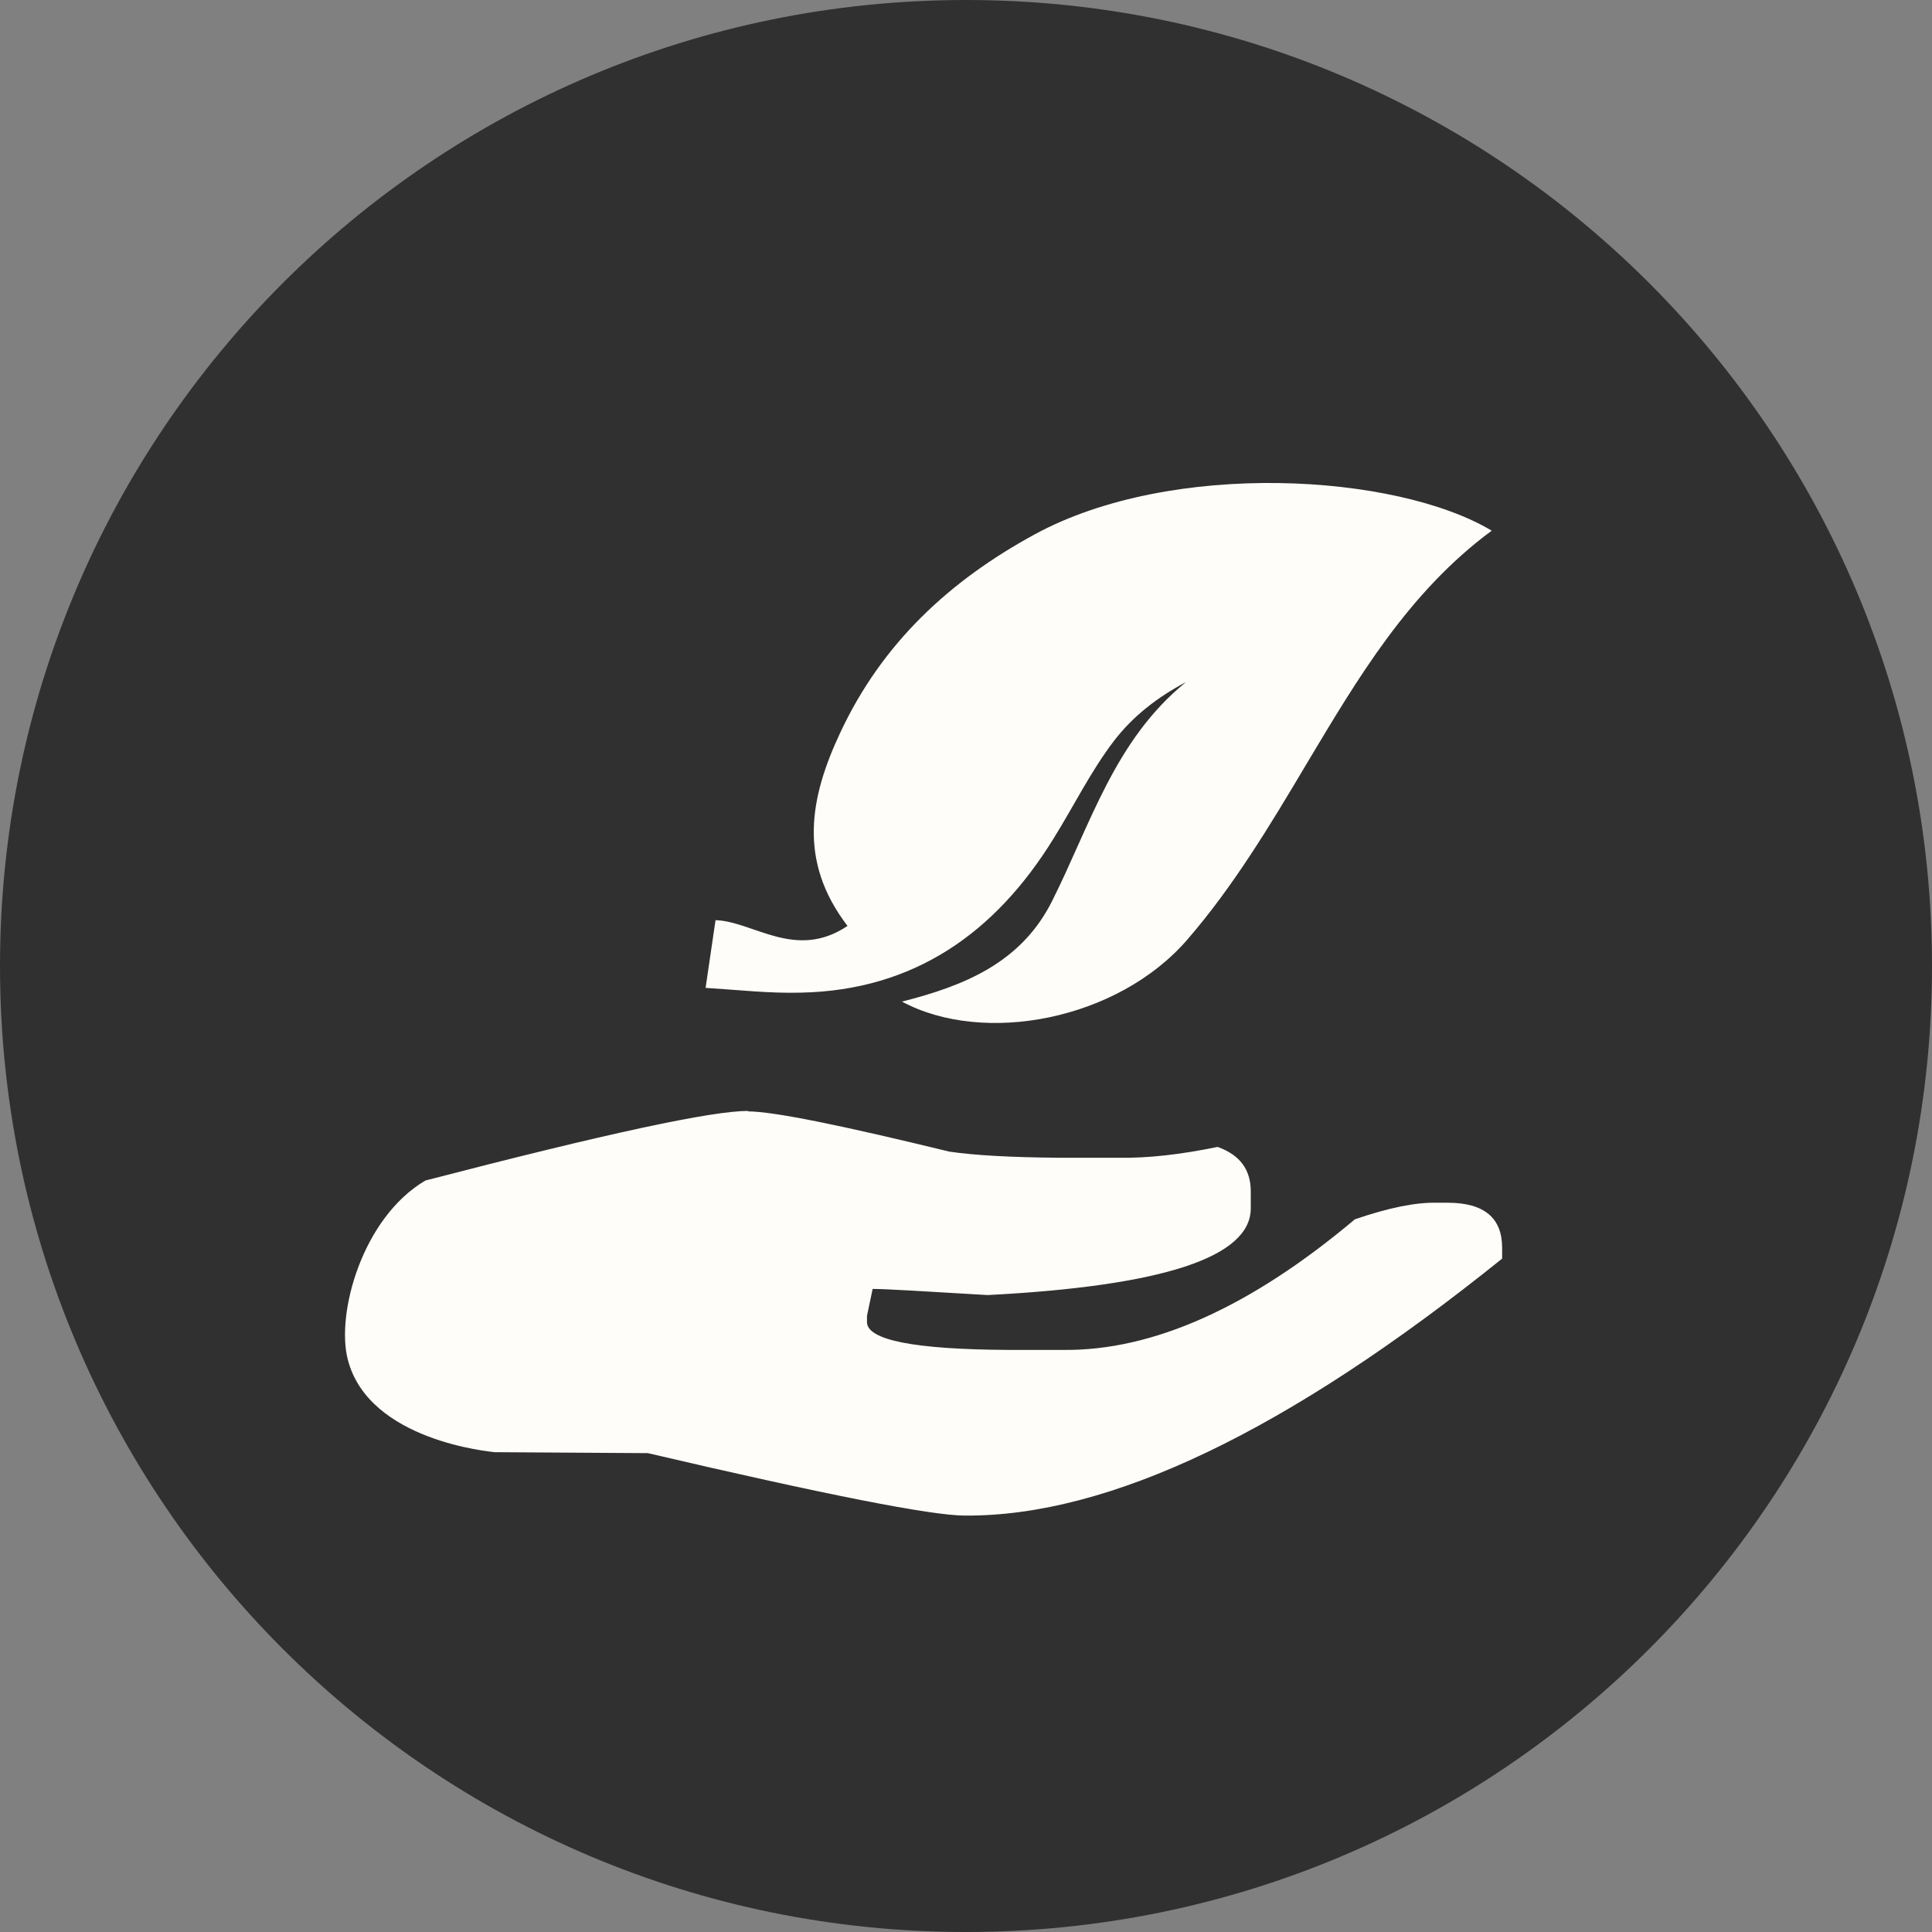
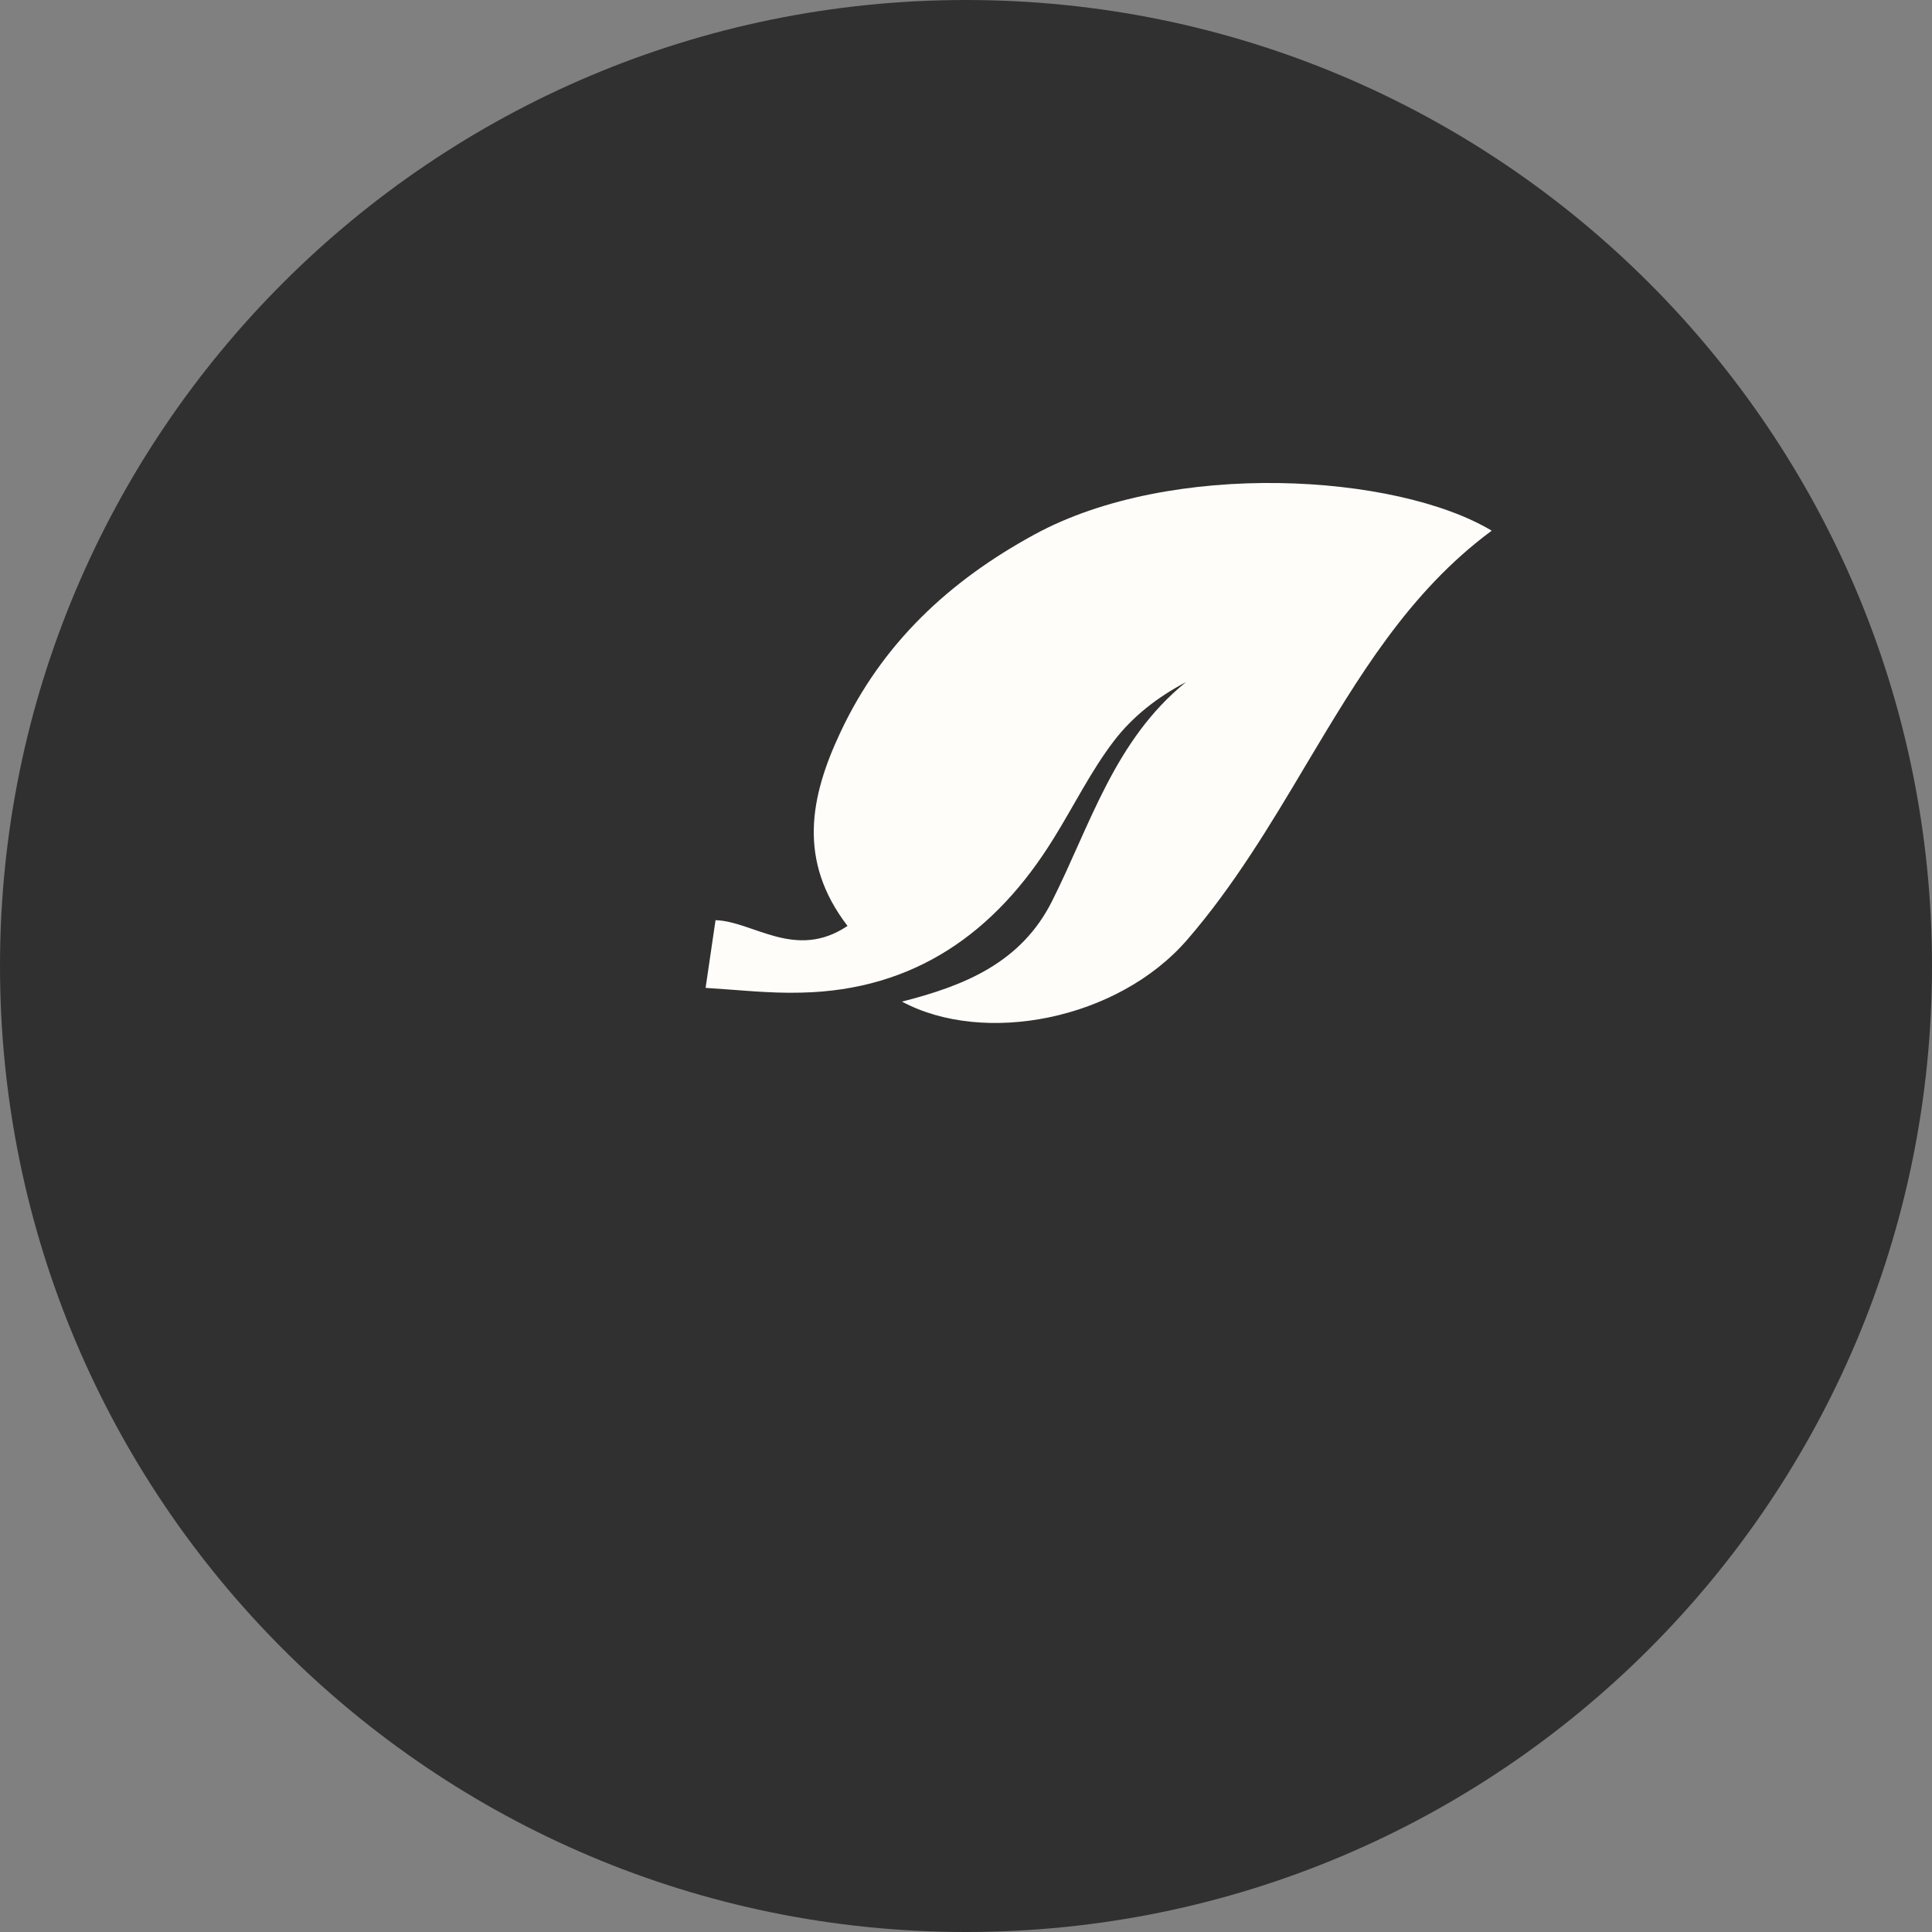
<svg xmlns="http://www.w3.org/2000/svg" width="28" height="28" viewBox="0 0 28 28" fill="none">
  <rect x="0" y="0" width="28" height="28" fill="#808080" stroke="none" />
  <circle cx="14.286" cy="14.286" r="12.571" fill="white" />
  <path d="M28 14C28 21.732 21.732 28 14 28C6.268 28 0 21.732 0 14C0 6.268 6.268 0 14 0C21.732 0 28 6.268 28 14Z" fill="#303030" />
-   <path d="M10.836 16.107C11.207 16.107 12.181 16.306 13.758 16.69C14.129 16.745 14.657 16.773 15.343 16.779H16.214C16.639 16.786 17.112 16.732 17.647 16.622C17.97 16.738 18.127 16.951 18.127 17.267V17.513C18.127 18.22 16.852 18.638 14.314 18.769C13.388 18.714 12.832 18.68 12.647 18.68L12.565 19.07V19.16C12.565 19.42 13.244 19.557 14.616 19.564H15.411C16.707 19.578 18.12 18.947 19.636 17.671C20.116 17.507 20.508 17.424 20.823 17.431H20.981C21.509 17.431 21.77 17.651 21.77 18.083V18.241C18.669 20.737 16.076 21.979 13.985 21.965C13.498 21.965 11.968 21.663 9.389 21.06L7.167 21.046C7.125 21.039 5.342 20.888 5.04 19.701C4.869 19.043 5.246 17.651 6.165 17.109C8.778 16.43 10.335 16.094 10.85 16.101" fill="#FFFDF9" />
  <path d="M10.226 14.317C10.685 14.345 11.152 14.399 11.611 14.386C13.25 14.351 14.423 13.521 15.267 12.156C15.562 11.683 15.809 11.176 16.145 10.737C16.413 10.387 16.769 10.106 17.188 9.886C16.152 10.723 15.802 11.958 15.246 13.062C14.801 13.947 13.991 14.283 13.072 14.516C14.259 15.154 16.2 14.784 17.208 13.617C17.873 12.849 18.409 11.958 18.93 11.08C19.677 9.831 20.411 8.583 21.619 7.691C20.233 6.861 16.982 6.662 14.993 7.746C13.758 8.418 12.784 9.324 12.18 10.613C11.741 11.546 11.556 12.472 12.283 13.419C11.529 13.926 10.912 13.35 10.37 13.336" fill="#FFFDF9" />
</svg>